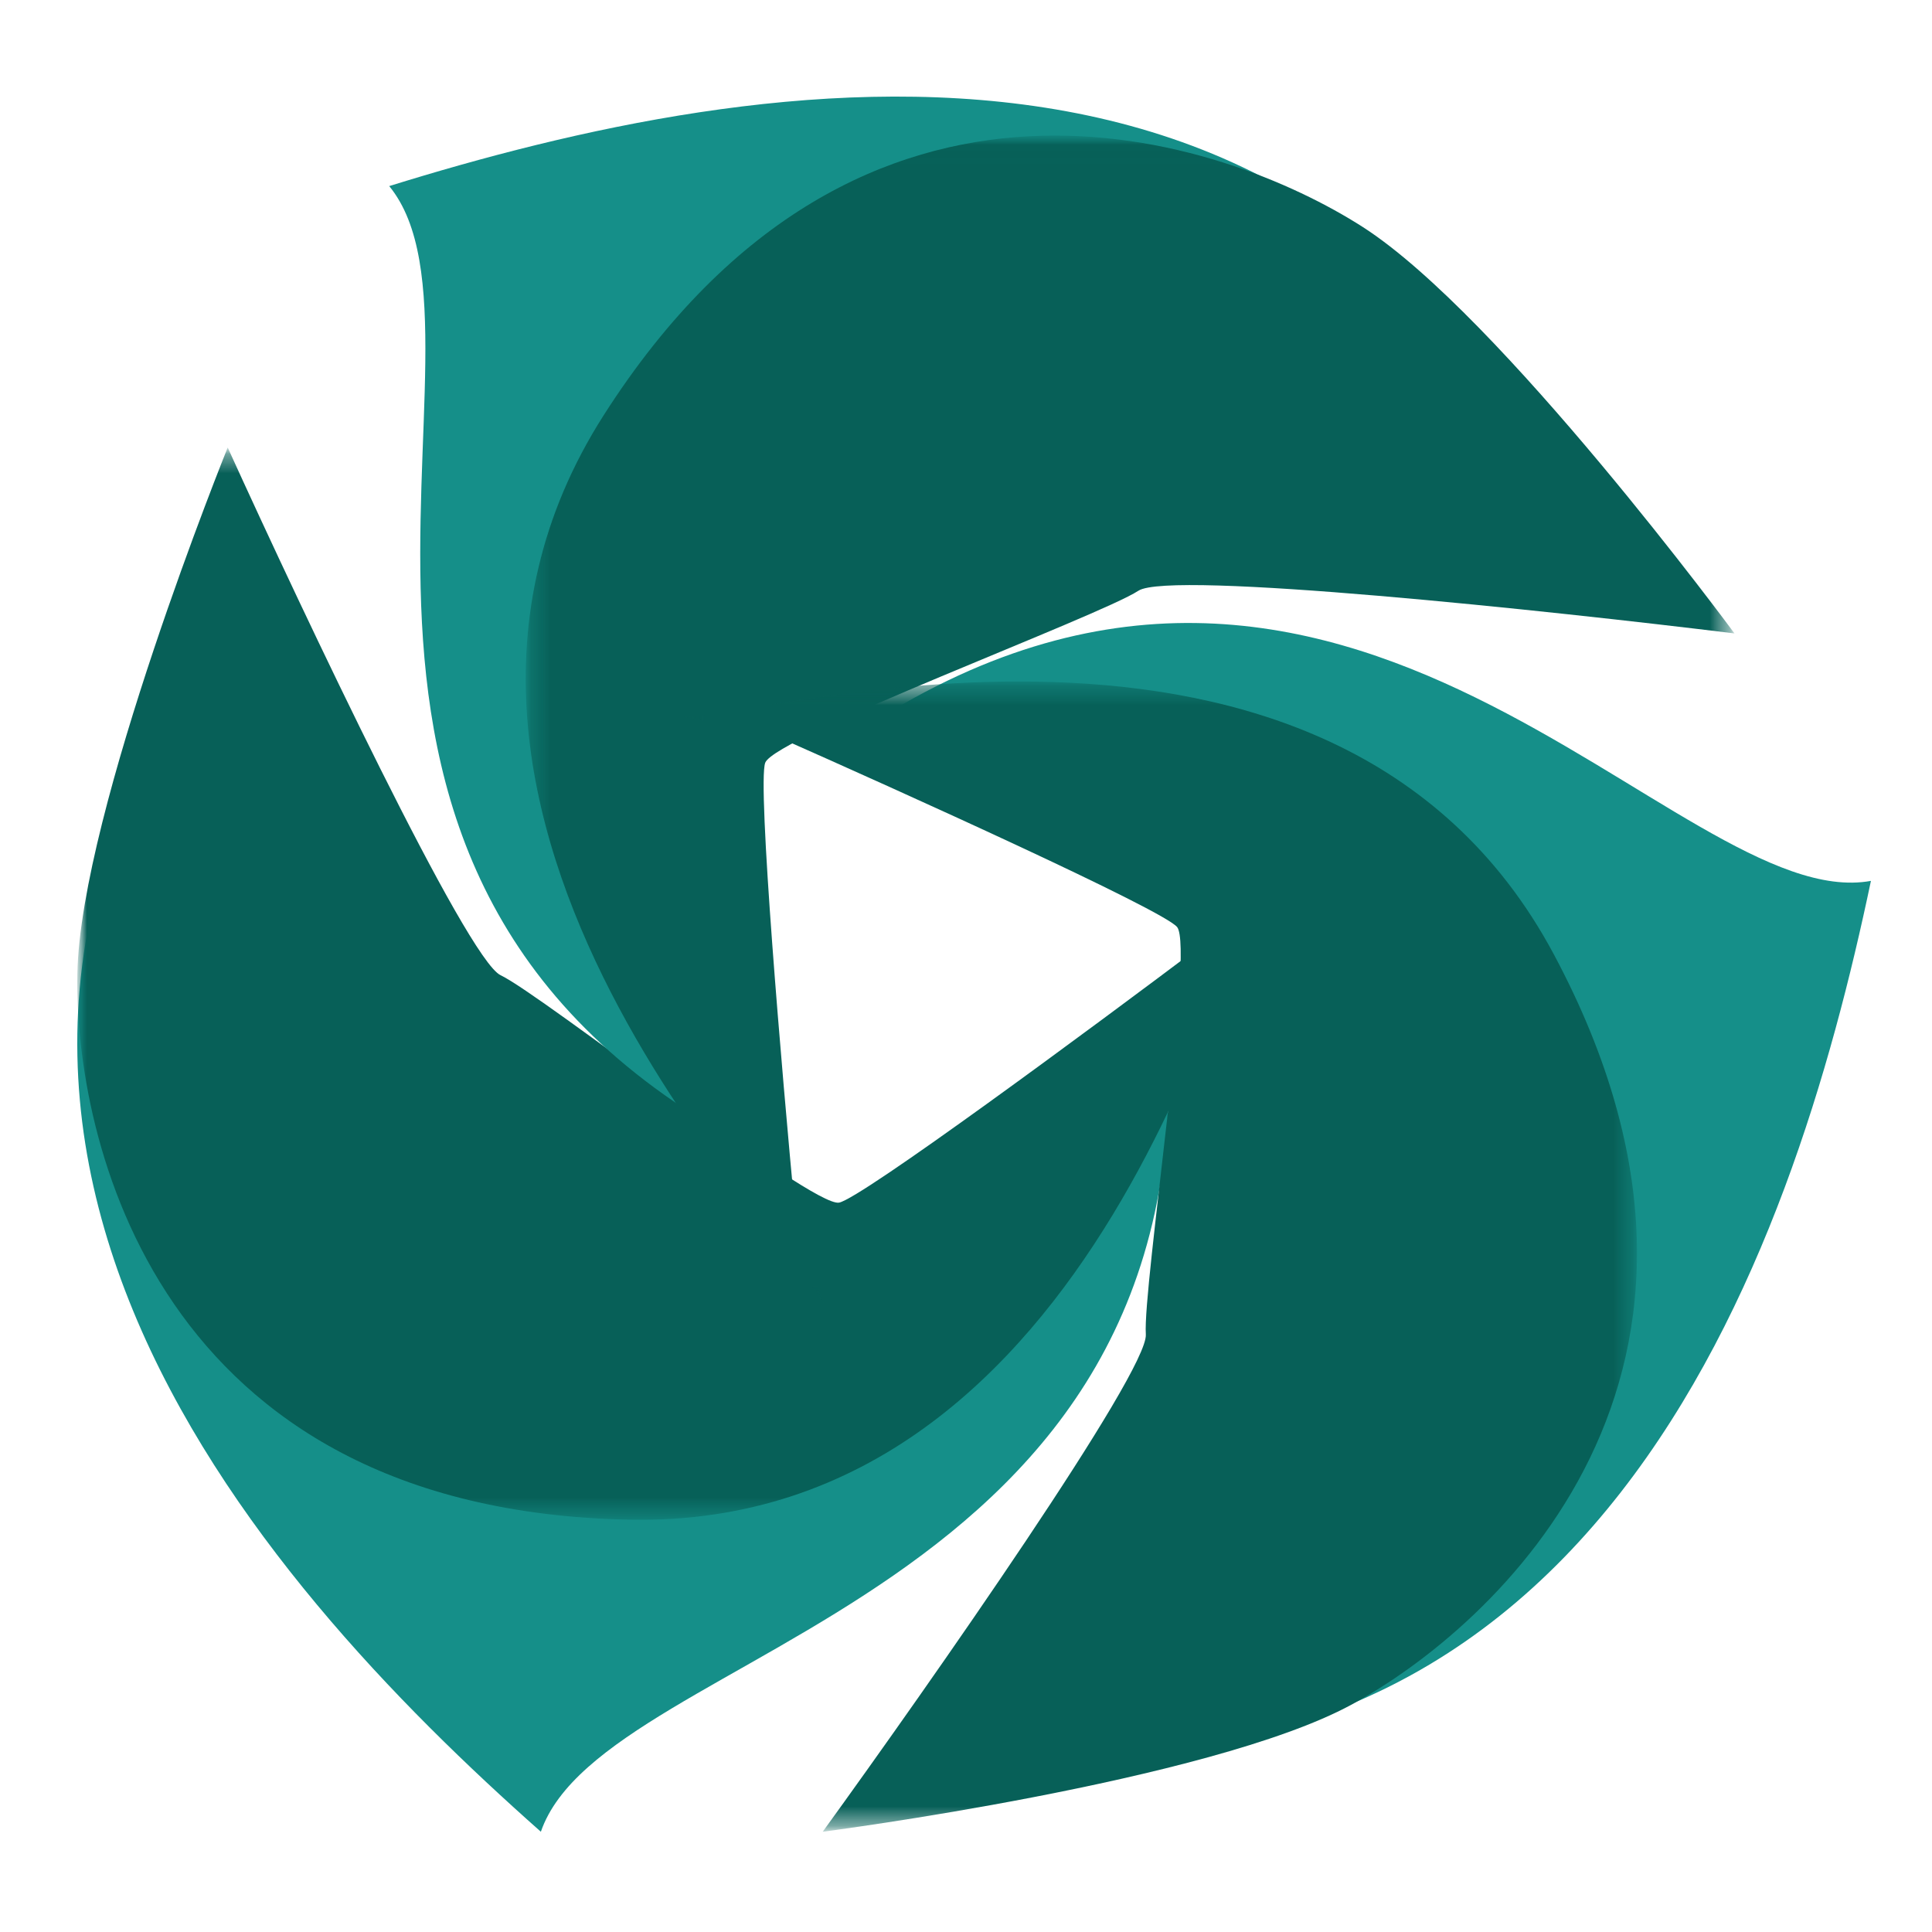
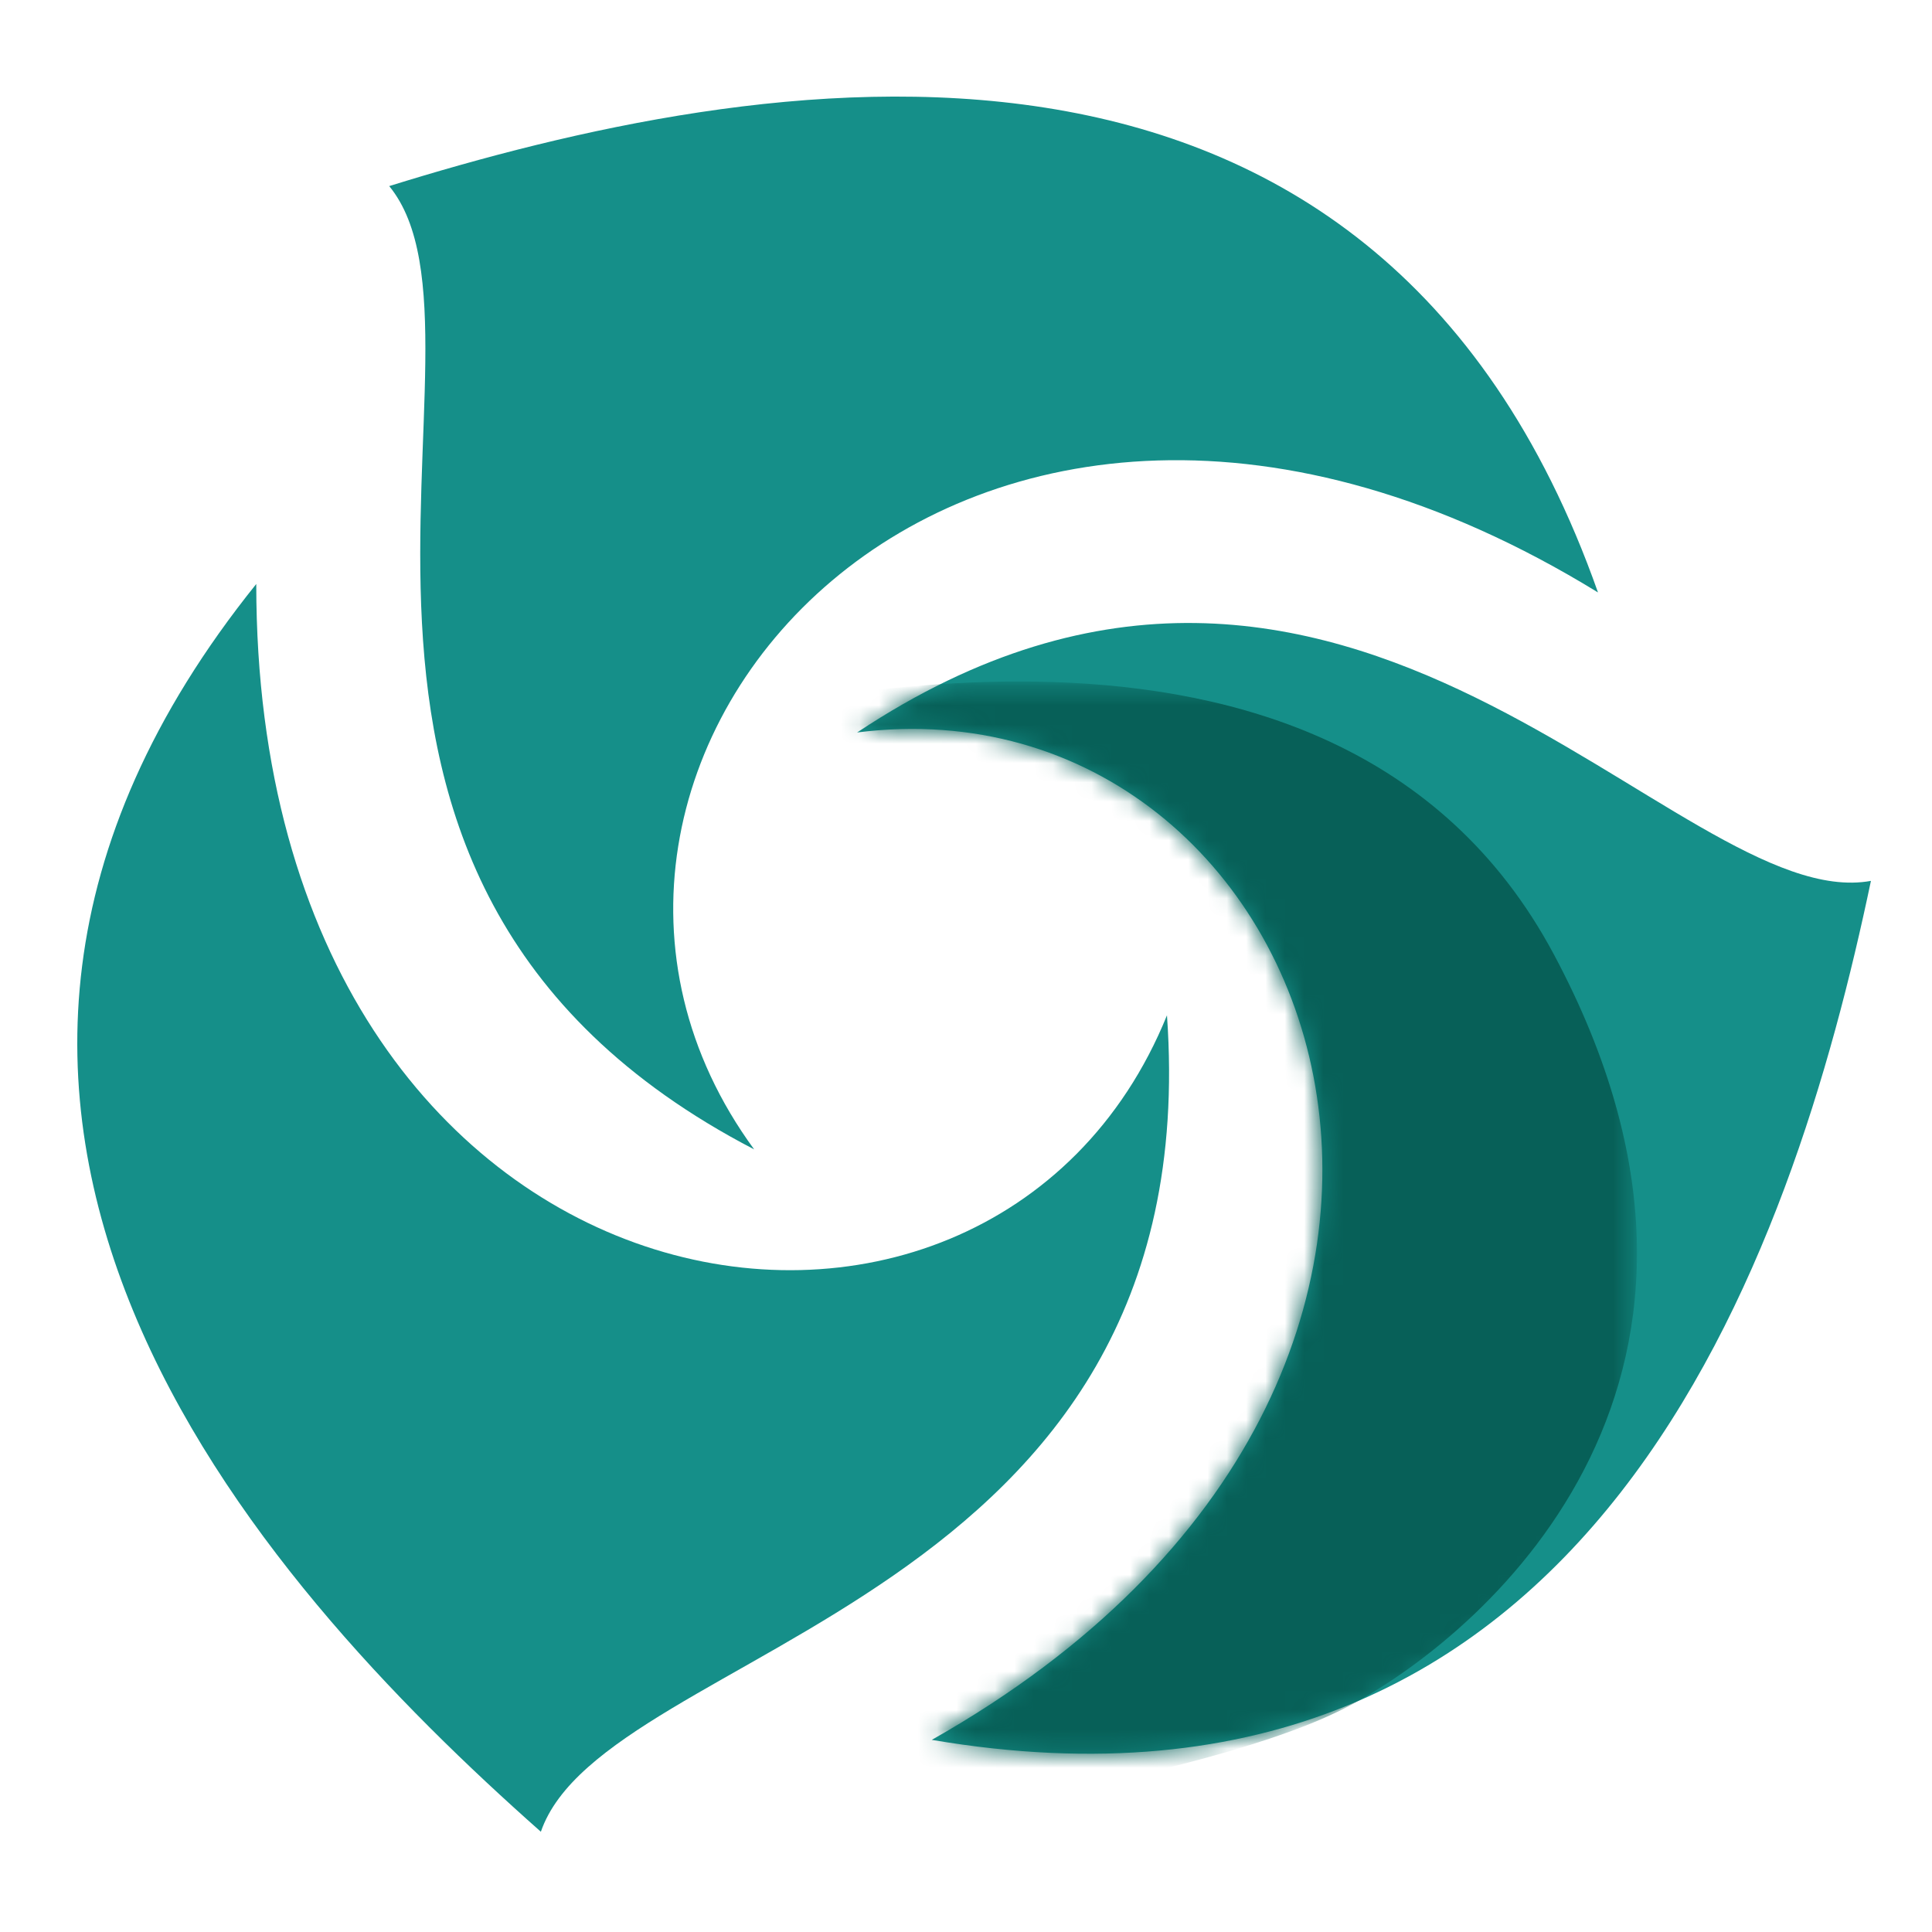
<svg xmlns="http://www.w3.org/2000/svg" width="100" height="100" viewBox="0 0 100 100" fill="none">
  <path d="M60.402 52.553C62.583 83.174 31.325 85.124 27.995 94.811C13.264 81.766 -8.642 57.48 13.264 30.227C13.264 69.106 51.181 75.306 60.402 52.553Z" fill="#158F89" />
  <mask id="mask0_994_373" style="mask-type:luminance" maskUnits="userSpaceOnUse" x="4" y="23" width="62" height="56">
    <mask id="mask1_994_373" style="mask-type:luminance" maskUnits="userSpaceOnUse" x="4" y="23" width="62" height="56">
-       <path d="M4 78.664H65.556V23.163H4V78.664Z" fill="white" />
-     </mask>
+       </mask>
    <g mask="url(#mask1_994_373)">
      <path d="M3.842 23.163H65.557V79.143H3.842V23.163Z" fill="black" />
      <mask id="mask2_994_373" style="mask-type:luminance" maskUnits="userSpaceOnUse" x="3" y="23" width="63" height="57">
        <path d="M3.842 79.144H65.556V23.163H3.842V79.144Z" fill="white" />
      </mask>
      <g mask="url(#mask2_994_373)">
        <path d="M60.401 52.551C62.583 83.174 31.325 85.123 27.994 94.811C13.264 81.764 -8.642 57.48 13.264 30.227C13.264 69.106 51.181 75.305 60.401 52.551Z" fill="#158F89" />
      </g>
    </g>
  </mask>
  <g mask="url(#mask0_994_373)">
    <mask id="mask3_994_373" style="mask-type:luminance" maskUnits="userSpaceOnUse" x="4" y="23" width="62" height="56">
      <path d="M4 78.664H65.556V23.163H4V78.664Z" fill="white" />
    </mask>
    <g mask="url(#mask3_994_373)">
      <path d="M32.59 78.659C7.97 78.172 3.842 58.778 4.005 50.386C4.167 41.994 11.786 23.163 11.786 23.163C15.768 31.921 24.168 49.646 25.909 50.476C28.084 51.514 42.017 62.499 43.428 62.248C44.559 62.047 56.504 53.216 62.334 48.826L65.526 45.144C65.537 45.132 65.546 45.121 65.555 45.111L65.526 45.144C63.806 47.266 57.071 79.143 32.59 78.659Z" fill="#076058" />
    </g>
  </g>
  <path d="M39.035 59.492C11.889 45.395 26.625 17.543 20.146 9.632C38.95 3.789 71.058 -2.354 82.712 30.665C49.699 10.39 24.549 39.709 39.035 59.492Z" fill="#158F89" />
  <mask id="mask4_994_373" style="mask-type:luminance" maskUnits="userSpaceOnUse" x="27" y="7" width="63" height="61">
    <mask id="mask5_994_373" style="mask-type:luminance" maskUnits="userSpaceOnUse" x="27" y="7" width="63" height="61">
-       <path d="M27.211 67.564H89.776V7.017H27.211V67.564Z" fill="white" />
-     </mask>
+       </mask>
    <g mask="url(#mask5_994_373)">
      <path d="M17.941 0.537H89.776V67.564H17.941V0.537Z" fill="black" />
      <mask id="mask6_994_373" style="mask-type:luminance" maskUnits="userSpaceOnUse" x="17" y="0" width="73" height="68">
        <path d="M17.941 67.564H89.776V0.537H17.941V67.564Z" fill="white" />
      </mask>
      <g mask="url(#mask6_994_373)">
        <path d="M39.035 59.491C11.889 45.394 26.625 17.543 20.146 9.631C38.95 3.788 71.058 -2.354 82.712 30.664C49.699 10.389 24.549 39.709 39.035 59.491Z" fill="#158F89" />
      </g>
    </g>
  </mask>
  <g mask="url(#mask4_994_373)">
    <mask id="mask7_994_373" style="mask-type:luminance" maskUnits="userSpaceOnUse" x="27" y="7" width="63" height="61">
      <path d="M27.211 67.564H89.776V7.017H27.211V67.564Z" fill="white" />
    </mask>
    <g mask="url(#mask7_994_373)">
      <path d="M31.245 21.496C44.624 0.537 63.424 7.19 70.534 11.748C77.643 16.307 89.777 32.786 89.777 32.786C80.171 31.606 60.553 29.513 58.925 30.576C56.89 31.904 40.137 38.127 39.609 39.476C39.187 40.555 40.469 55.497 41.162 62.833L42.639 67.522C42.644 67.537 42.648 67.551 42.652 67.565L42.639 67.522C41.726 64.922 17.942 42.337 31.245 21.496Z" fill="#076058" />
    </g>
  </g>
  <path d="M44.365 37.912C69.775 21.032 86.824 47.418 96.839 45.594C92.798 64.857 82.564 95.89 48.229 90.055C81.85 71.046 68.575 34.852 44.365 37.912Z" fill="#158F89" />
  <mask id="mask8_994_373" style="mask-type:luminance" maskUnits="userSpaceOnUse" x="35" y="35" width="50" height="60">
    <mask id="mask9_994_373" style="mask-type:luminance" maskUnits="userSpaceOnUse" x="35" y="35" width="50" height="60">
      <path d="M35.283 94.811H84.73V35.273H35.283V94.811Z" fill="white" />
    </mask>
    <g mask="url(#mask9_994_373)">
-       <path d="M35.283 27.773H92.038V94.811H35.283V27.773Z" fill="black" />
      <mask id="mask10_994_373" style="mask-type:luminance" maskUnits="userSpaceOnUse" x="35" y="27" width="58" height="68">
        <path d="M35.283 94.811H92.039V27.773H35.283V94.811Z" fill="white" />
      </mask>
      <g mask="url(#mask10_994_373)">
        <path d="M44.365 37.912C69.775 21.032 86.824 47.418 96.84 45.594C92.798 64.857 82.565 95.89 48.229 90.056C81.85 71.046 68.575 34.852 44.365 37.912Z" fill="#158F89" />
      </g>
    </g>
  </mask>
  <g mask="url(#mask8_994_373)">
    <mask id="mask11_994_373" style="mask-type:luminance" maskUnits="userSpaceOnUse" x="35" y="35" width="50" height="60">
      <path d="M35.283 94.811H84.73V35.273H35.283V94.811Z" fill="white" />
    </mask>
    <g mask="url(#mask11_994_373)">
      <path d="M80.424 49.392C92.039 71.132 77.279 84.261 69.939 88.24C62.6 92.219 42.583 94.811 42.583 94.811C48.214 87.032 59.442 70.993 59.308 69.066C59.142 66.656 61.834 49.093 60.927 47.984C60.2 47.096 46.721 41.001 40.072 38.062L35.326 37.084C35.311 37.081 35.297 37.078 35.283 37.075L35.326 37.084C38.004 37.544 68.874 27.773 80.424 49.392Z" fill="#076058" />
    </g>
  </g>
</svg>